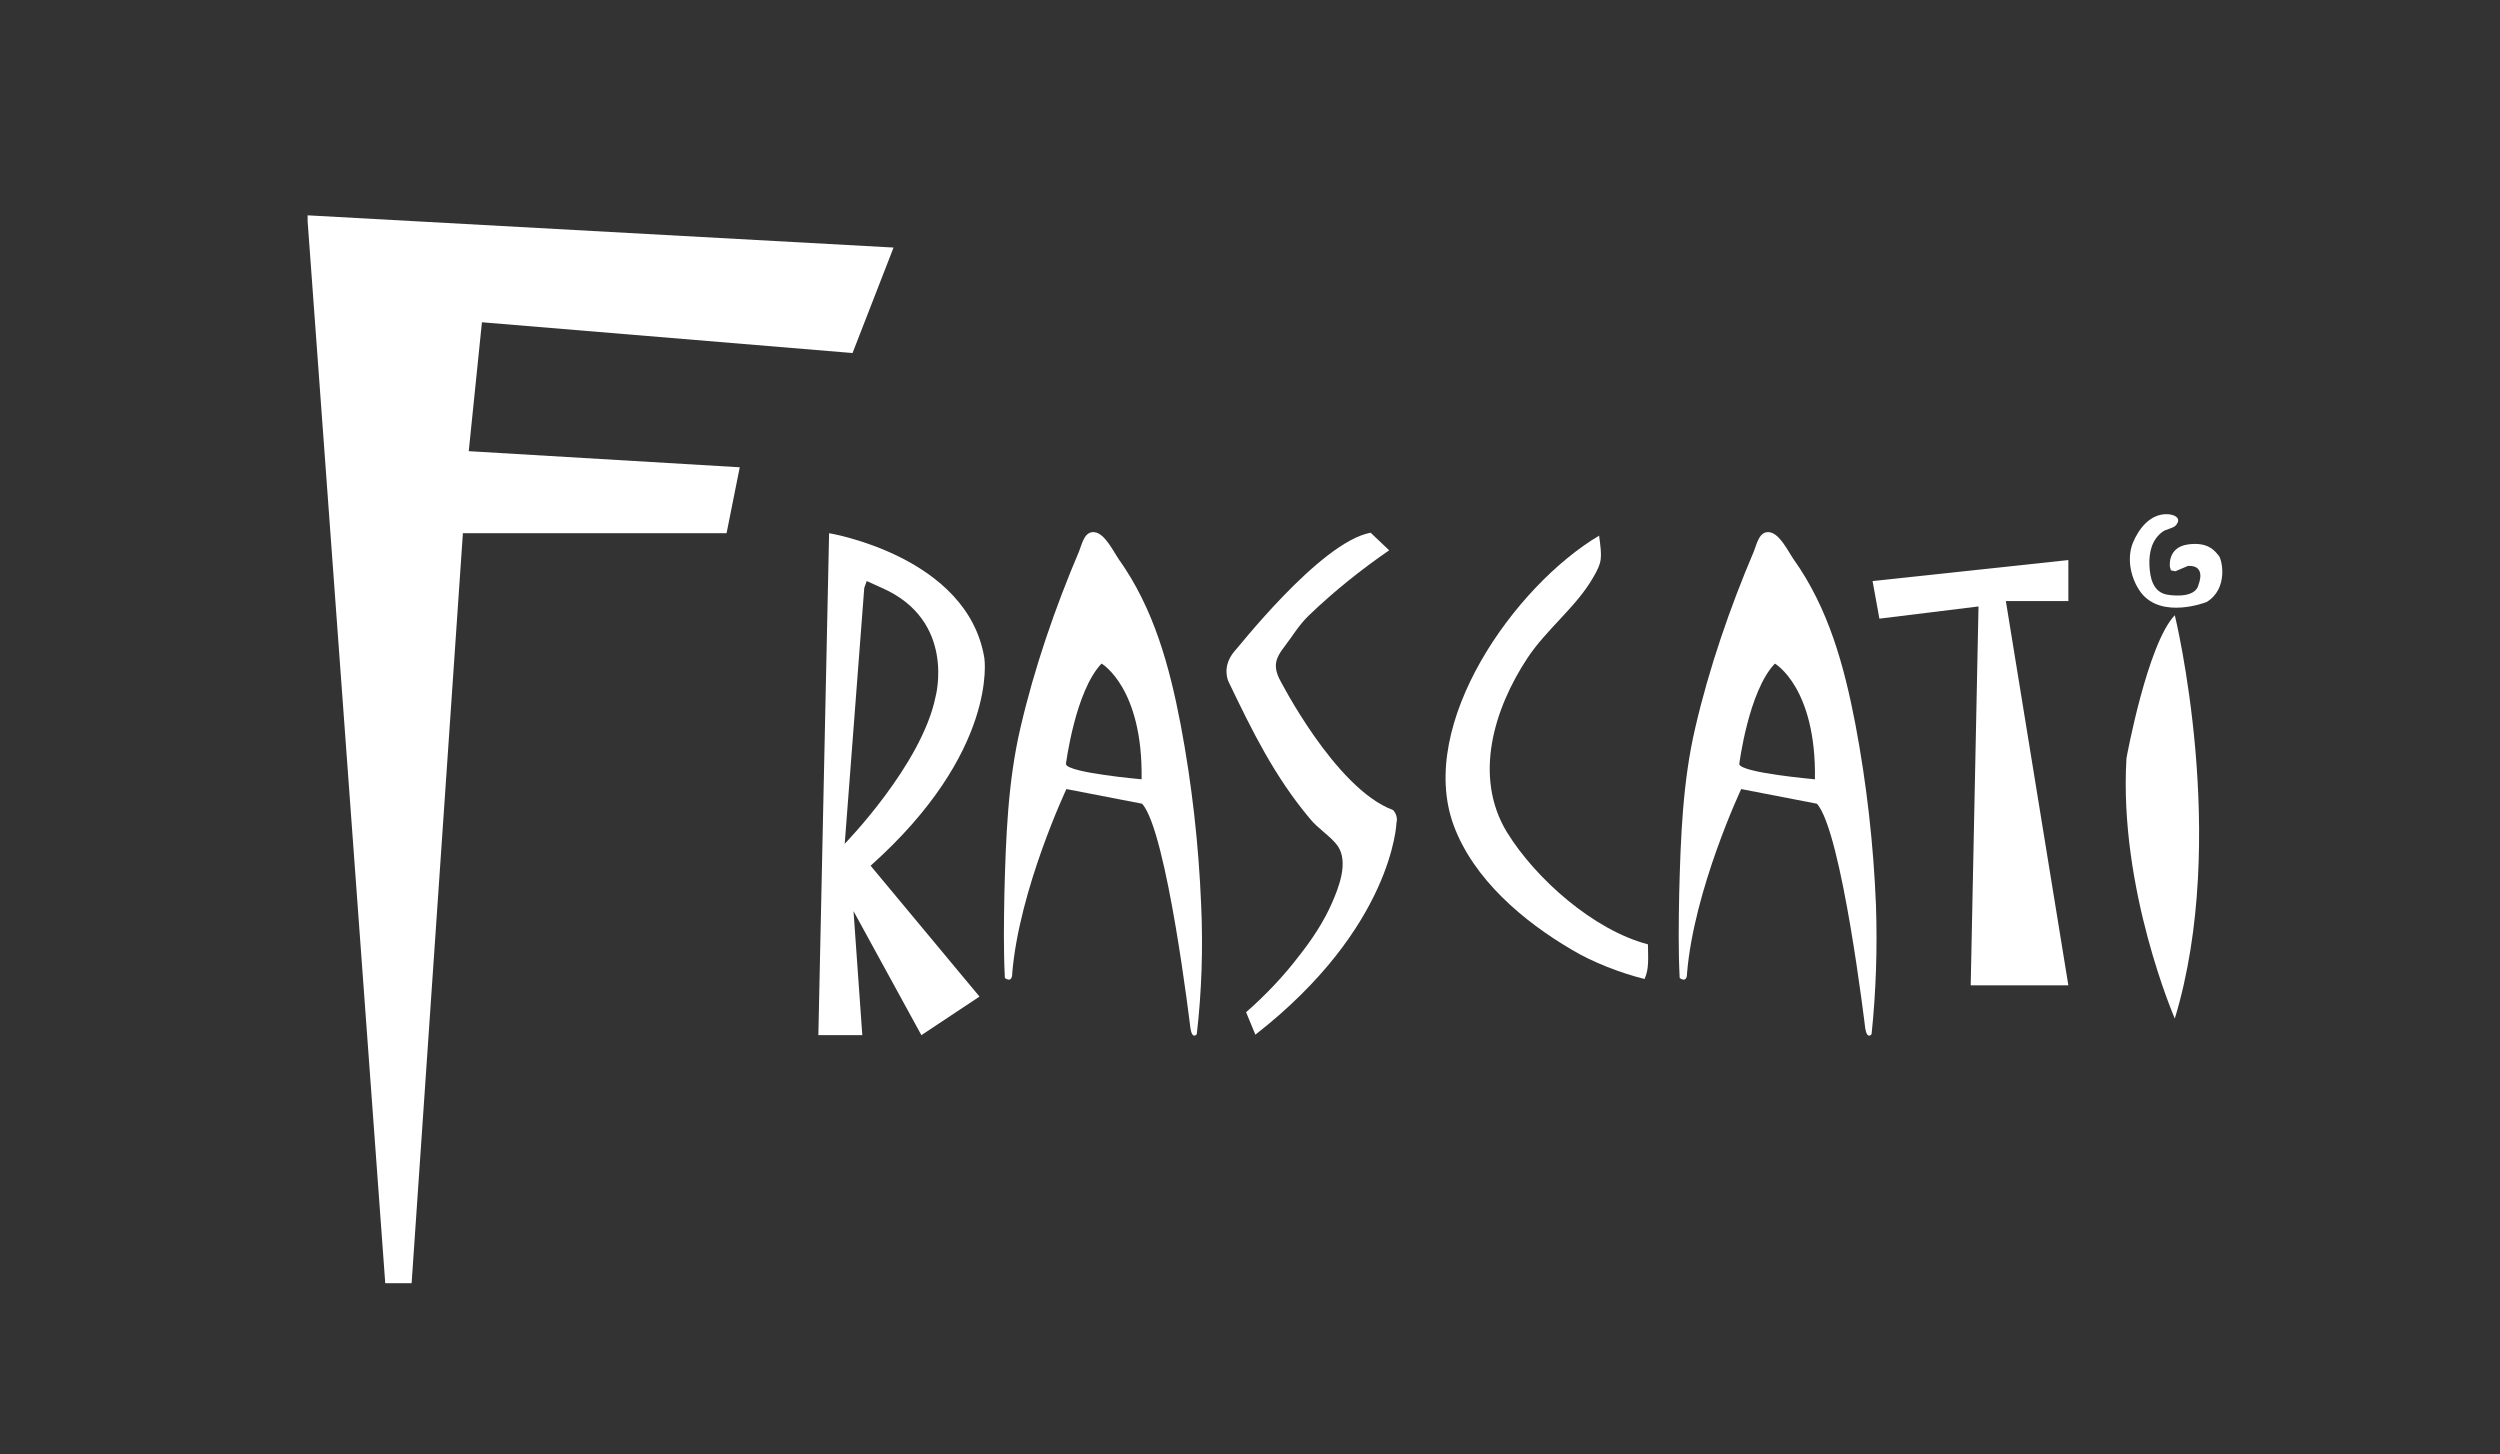
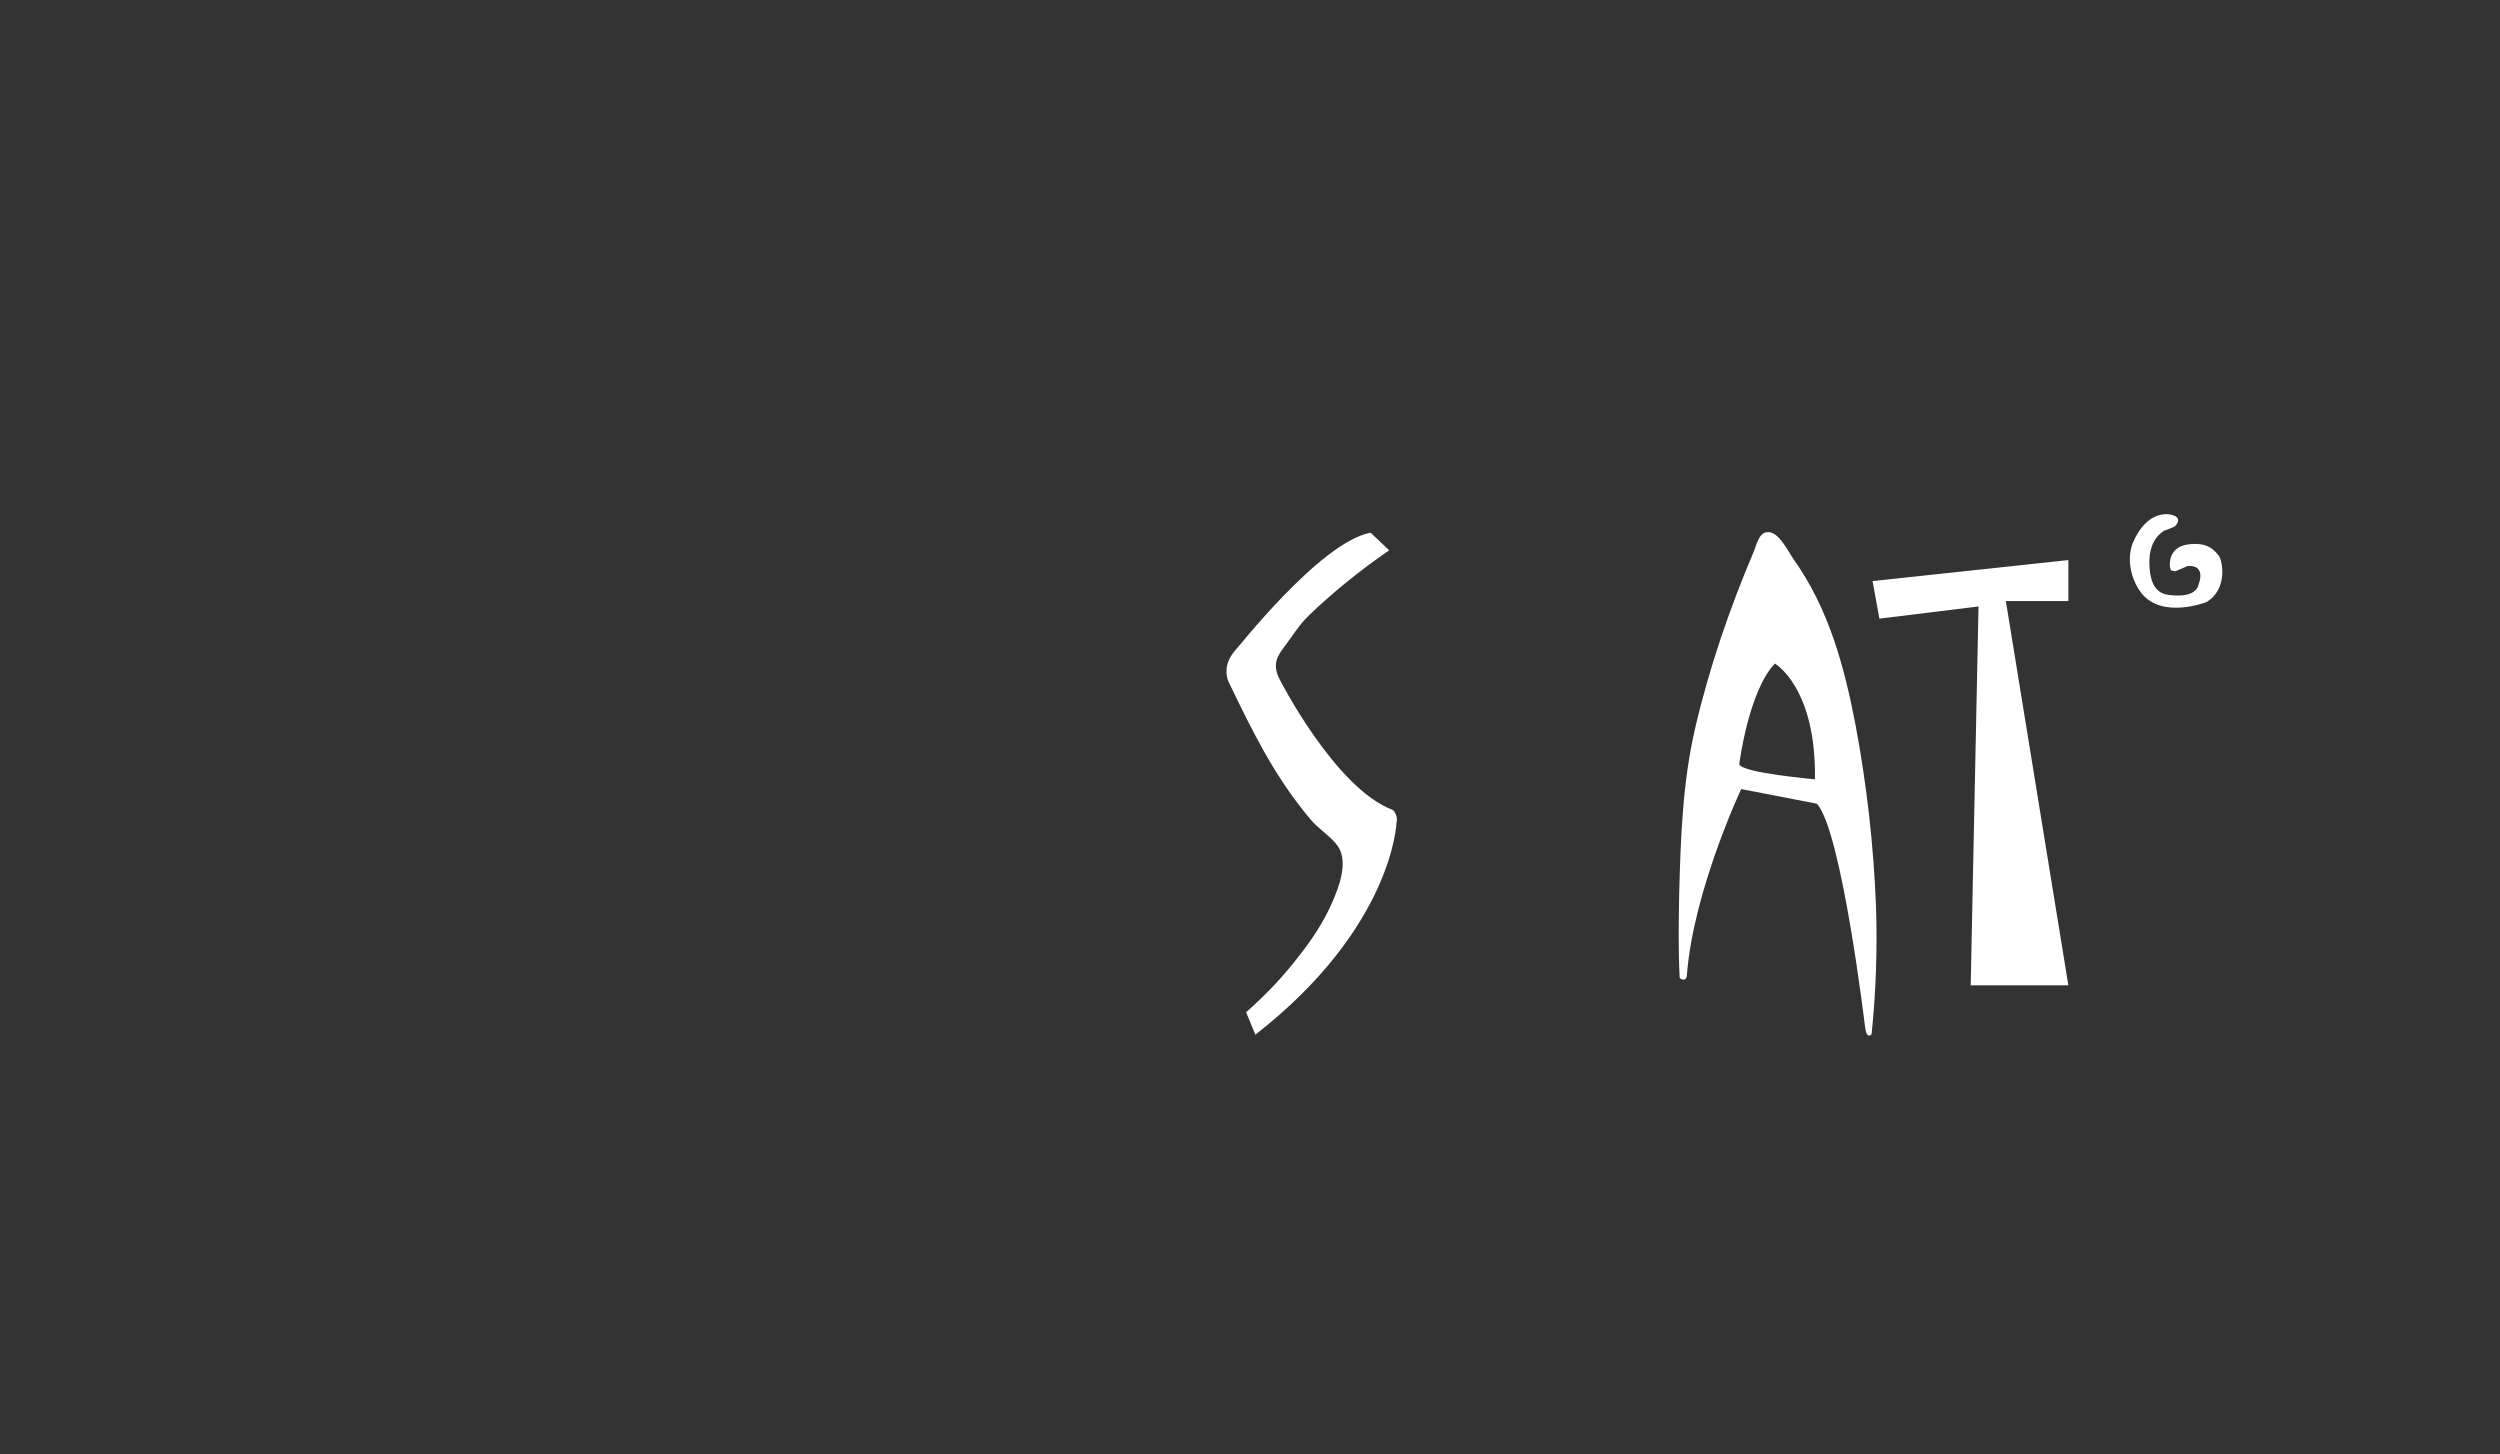
<svg xmlns="http://www.w3.org/2000/svg" version="1.1" id="Capa_1" x="0px" y="0px" viewBox="0 0 512 297.8" style="enable-background:new 0 0 512 297.8;" xml:space="preserve">
  <rect x="0" y="0" width="512" height="297.8" fill="#333333" stroke="none" />
  <style type="text/css">
	.st0{fill:#FFFFFF;}
</style>
  <g>
-     <polyline id="XMLID_16_" class="st0" points="63,44.1 183,50.7 174.6,72.3 98.7,66 96,92.4 151.5,95.7 148.8,109.2 94.8,109.2    84.3,262.8 78.9,262.8 63,45.3  " />
-     <path id="XMLID_13_" class="st0" d="M201.6,134.8c-3.4-20.9-31.8-25.6-31.8-25.6l-2.2,102.8h9l-1.8-25.4l13.9,25.4l11.9-7.9   l-22.3-26.8C204.5,153.9,201.6,134.8,201.6,134.8z M173,172.8l4-52.4l0.5-1.4l3.1,1.4c15.3,6.7,11,22.3,11,22.3   C188.8,156.6,173,172.8,173,172.8z" />
-     <path id="XMLID_10_" class="st0" d="M246,185.4c-0.5-12.4-1.9-24.8-4.2-37c-2.3-12-5.5-23.8-12.7-33.9c-1.1-1.6-2.8-5.2-4.9-5.5   c-2.1-0.3-2.6,2.4-3.2,3.9c-4.9,11.5-9.2,24-12,36.1c-2.6,11.1-3,22.6-3.3,34c-0.1,5.8-0.2,11.5,0.1,17.3c1.6,1.1,1.5-0.9,1.5-0.9   c1.4-17.2,11.1-37.8,11.1-37.8l15.5,3c5.1,5.6,9.9,46,9.9,46c0.4,2.4,1.3,1.2,1.3,1.2C246.1,203.2,246.4,194.3,246,185.4z    M218.3,156.5c0,0,1.9-15,7.3-20.6c0,0,8.5,4.9,8.2,23.7C233.9,159.6,218.7,158.3,218.3,156.5z" />
    <path id="XMLID_9_" class="st0" d="M280.7,109.1l3.8,3.6c-5.8,4-11.3,8.4-16.4,13.3c-2.1,2-3.4,4.3-5.1,6.5c-1.7,2.2-2.3,3.8-1,6.5   c0,0,11.4,22.5,23.3,26.9c0,0,1.1,1.1,0.7,2.6c0,0-0.7,21.4-28.9,43.4l-1.9-4.6c4-3.5,7.7-7.4,10.9-11.6c2.6-3.3,5-6.9,6.7-10.8   c1.4-3.2,3.4-8.3,1.2-11.6c-1.4-2-4.1-3.6-5.7-5.6c-7.3-8.7-11.8-17.9-16.7-28.1c0,0-1.5-3,1.2-6.2   C252.9,133.5,270.3,111,280.7,109.1z" />
-     <path id="XMLID_8_" class="st0" d="M327.5,109.7c0.6,4.7,0.7,5.3-1.3,8.7c-3.4,5.9-9.6,10.6-13.4,16.4   c-6.8,10.3-11.1,24.2-4.2,35.6c5.9,9.6,17.8,20.1,28.9,23c0,2.5,0.3,5-0.7,7.1c-4.8-1.2-10.6-3.4-14.9-6   c-9.9-5.8-20.1-14.4-24.2-25.5C290.1,148.2,310.3,119.9,327.5,109.7z" />
    <path id="XMLID_5_" class="st0" d="M384.2,185.4c-0.5-12.4-1.9-24.8-4.2-37c-2.3-12-5.5-23.8-12.7-33.9c-1.1-1.6-2.8-5.2-4.9-5.5   c-2.1-0.3-2.6,2.4-3.2,3.9c-4.9,11.5-9.2,24-12,36.1c-2.6,11.1-3,22.6-3.3,34c-0.1,5.8-0.2,11.5,0.1,17.3c1.6,1.1,1.5-0.9,1.5-0.9   c1.4-17.2,11.1-37.8,11.1-37.8l15.5,3c5.1,5.6,9.9,46,9.9,46c0.4,2.4,1.3,1.2,1.3,1.2C384.2,203.2,384.5,194.3,384.2,185.4z    M356.2,156.5c0,0,1.9-15,7.3-20.6c0,0,8.5,4.9,8.2,23.7C371.8,159.6,356.6,158.3,356.2,156.5z" />
    <polygon id="XMLID_3_" class="st0" points="383.5,119 423.6,114.7 423.6,123.1 410.8,123.1 423.6,201.8 403.6,201.8 405.2,124.2    384.9,126.7  " />
-     <path id="XMLID_2_" class="st0" d="M445.4,126c0,0,11.2,45.7,0,82.6c0,0-11.5-26.5-9.9-53.3C435.5,155.2,439.8,131.8,445.4,126z" />
    <path id="XMLID_1_" class="st0" d="M444.4,116.1c0,0-0.6-4,3.7-4.6c4.3-0.6,5.6,1.5,6.3,2.3c0.7,0.8,2,6.8-2.5,9.5   c0,0-9.1,3.6-13.4-1.9c-2.1-2.8-3-6.9-1.7-10.2c1.2-2.9,3.5-5.9,6.9-5.9c1.4,0,3.3,0.7,1.9,2.3c-0.5,0.6-2.1,0.8-2.7,1.3   c-2.2,1.6-2.8,4.2-2.7,6.8c0.1,2.6,0.7,5.6,3.7,6.1c1.9,0.3,5.9,0.5,6.4-2.2c0,0,1.6-3.9-2.2-3.7l-2.6,1.1l-0.9-0.2L444.4,116.1z" />
  </g>
</svg>